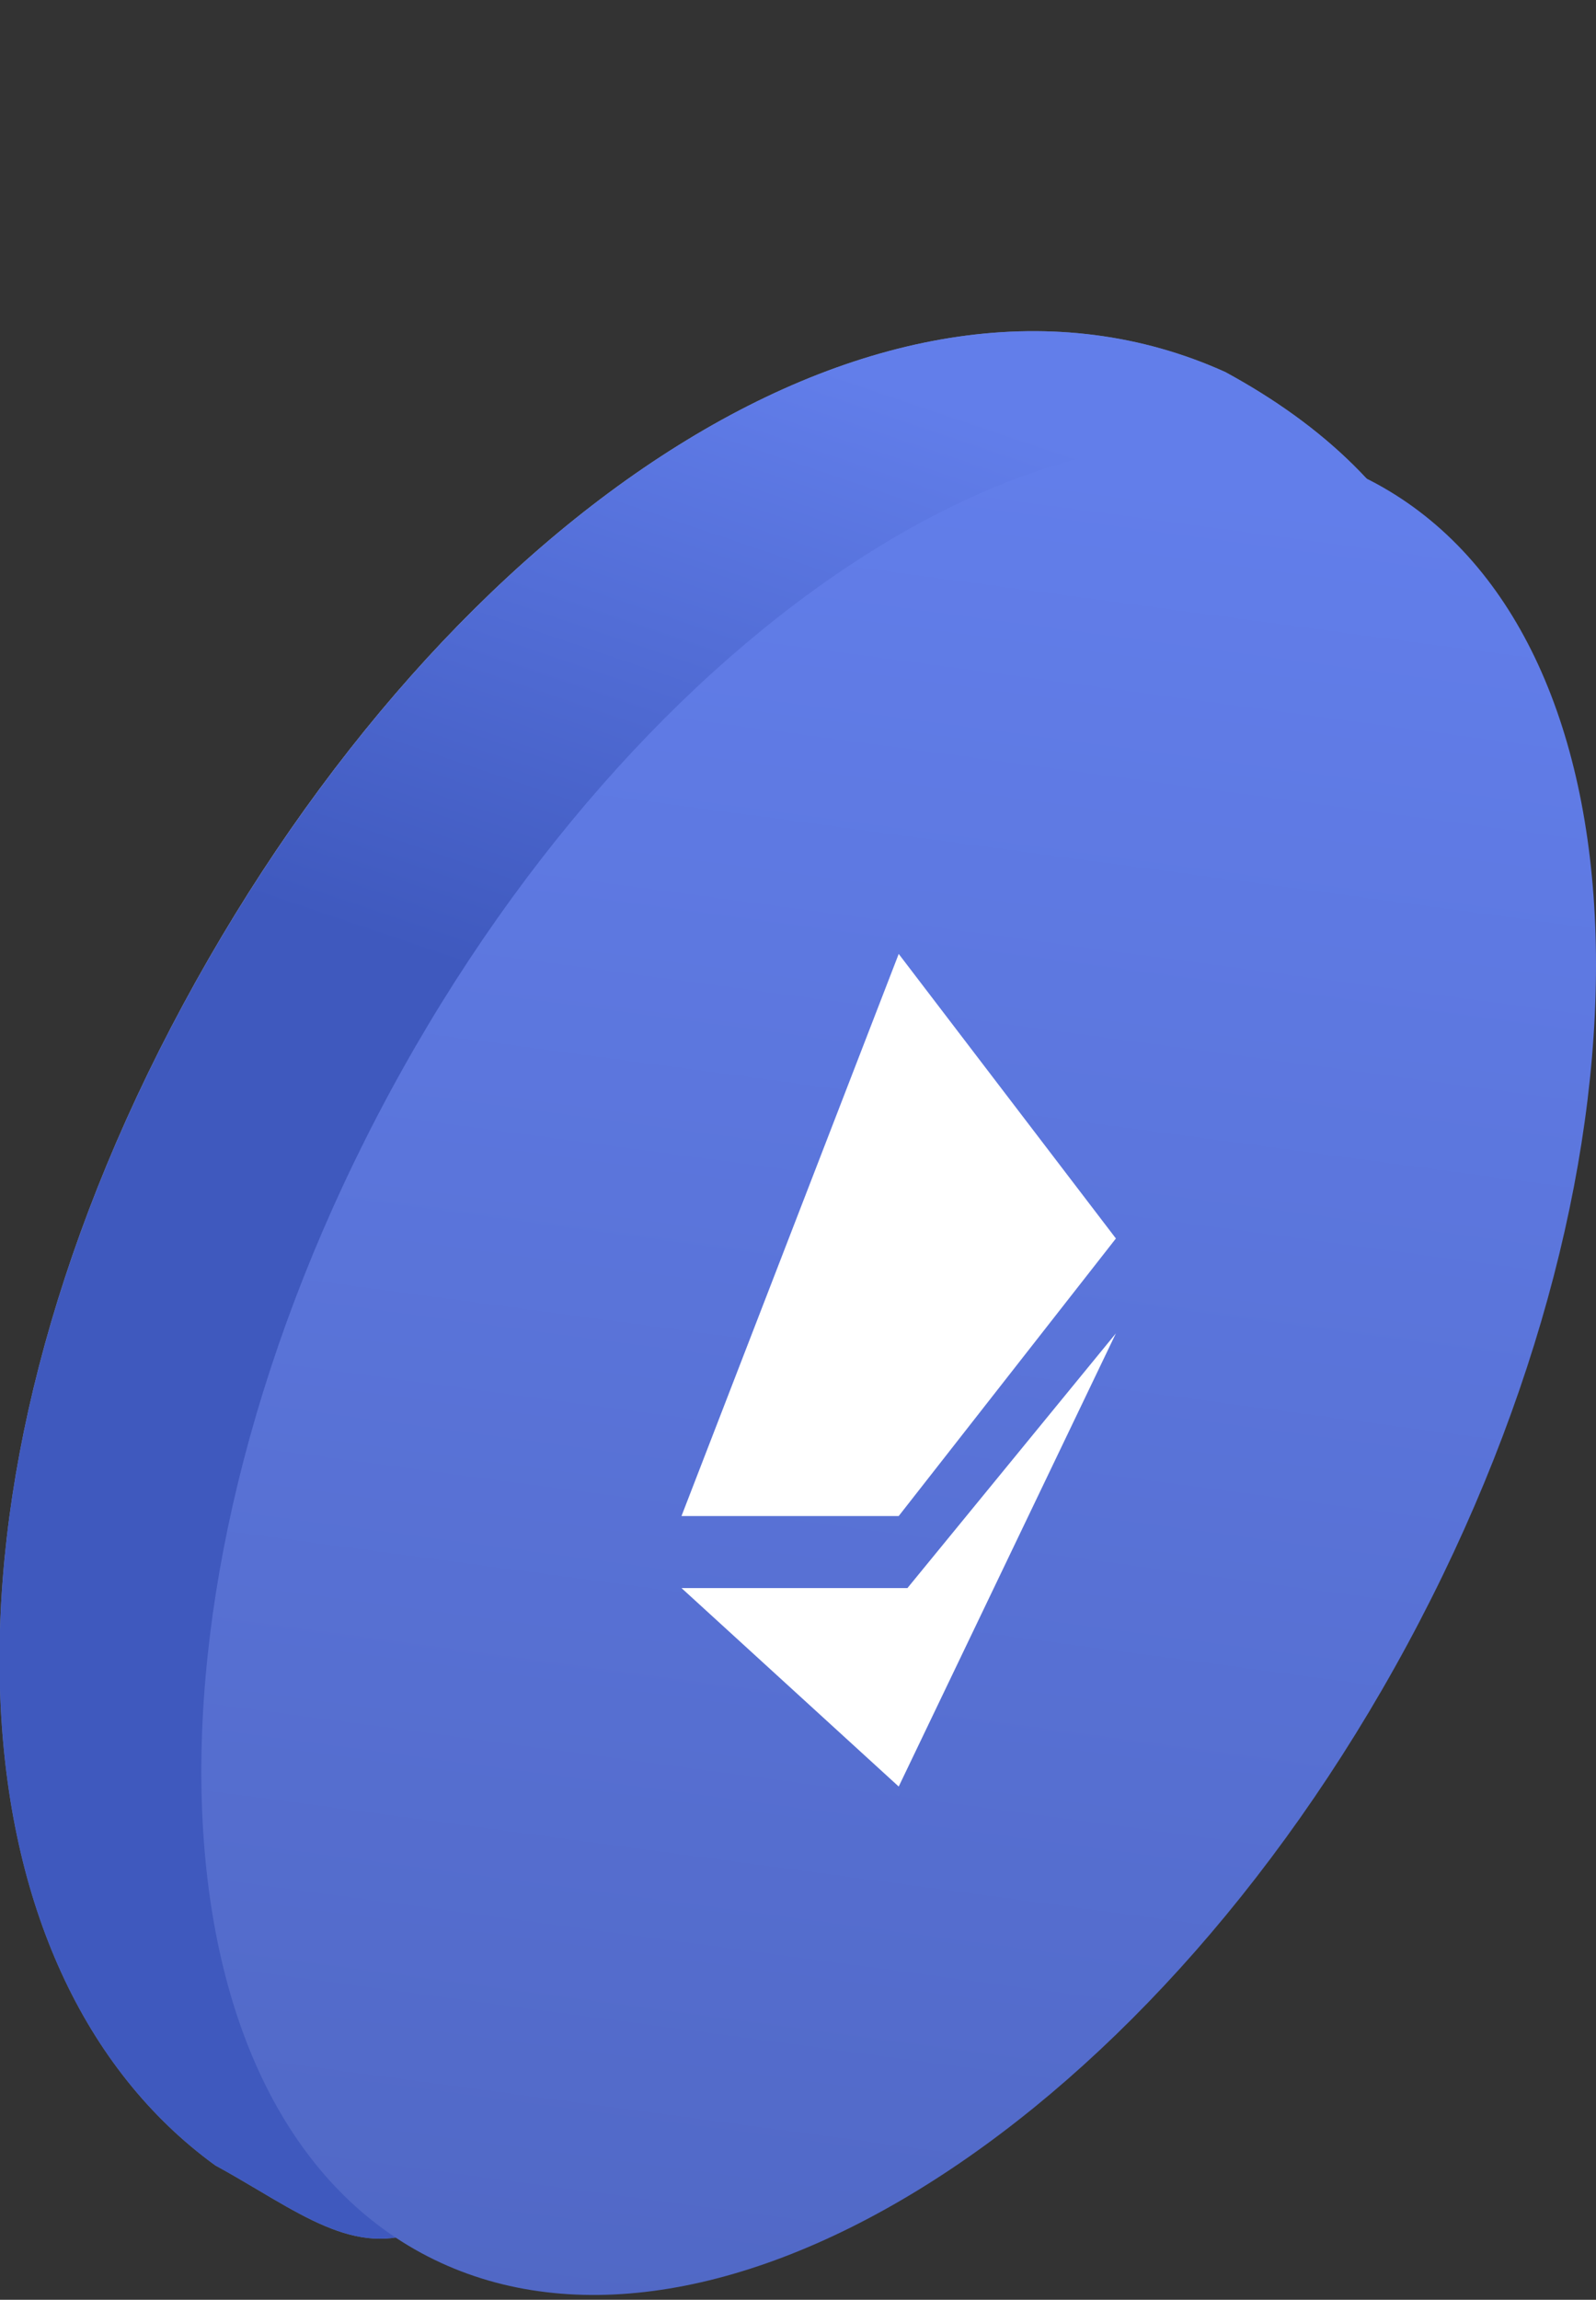
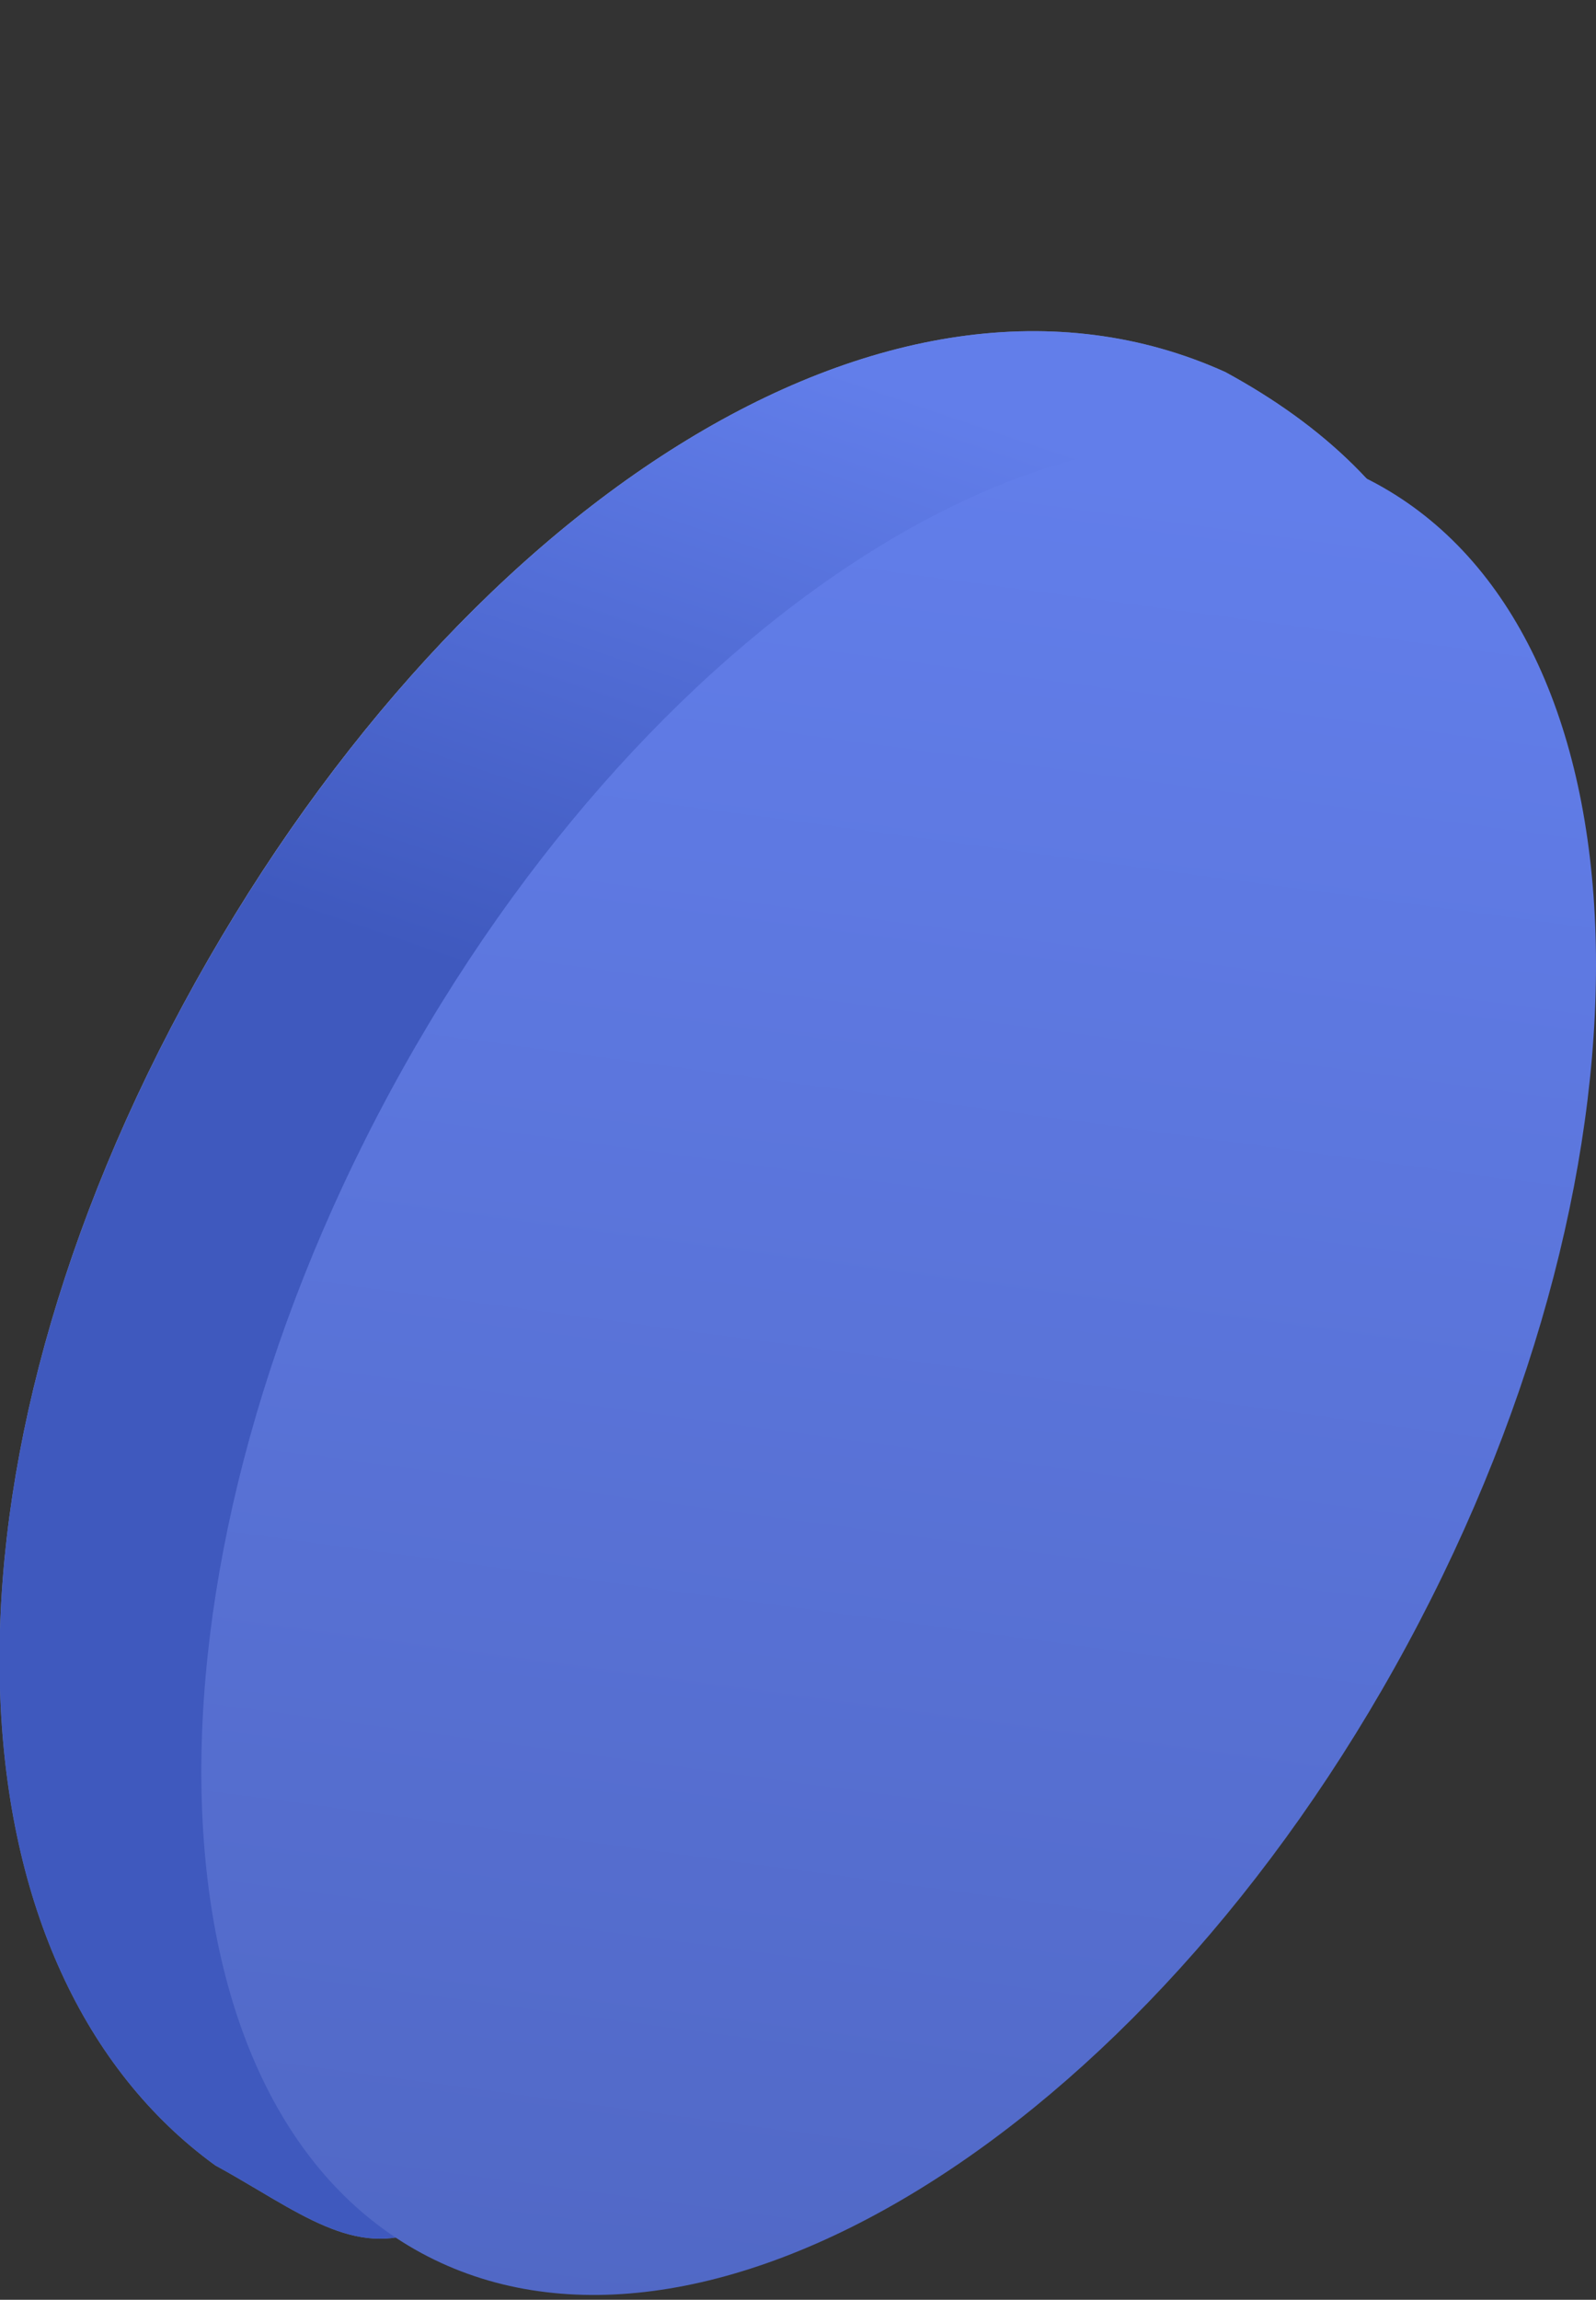
<svg xmlns="http://www.w3.org/2000/svg" width="59" height="85" viewBox="0 0 59 85" fill="none">
  <rect x="0" y="0" width="59" height="85" fill="#333333" stroke="none" />
  <g clipPath="url(#clip0_5296_11762)">
    <path d="M15.668 82.401L15.717 82.381L15.769 82.371C20.321 81.46 25.712 78.525 30.863 74.159C36.007 69.799 40.874 64.04 44.389 57.532C47.6 51.587 50.317 44.921 51.986 38.601C53.651 32.294 54.259 26.384 53.318 21.886C51.693 18.284 48.891 15.705 45.295 13.75C39.065 10.933 31.93 12.182 25.075 16.459C18.213 20.738 11.691 28.018 6.78 37.112C1.872 46.2 -0.296 55.178 0.012 62.764C0.315 70.339 3.072 76.483 7.957 80.032C8.506 80.331 9.034 80.644 9.538 80.942C9.721 81.051 9.902 81.159 10.079 81.262C10.757 81.658 11.389 82.01 12.01 82.272C13.235 82.789 14.38 82.948 15.668 82.401Z" fill="#28283E" />
    <path d="M15.668 82.401L15.717 82.381L15.769 82.371C20.321 81.46 25.712 78.525 30.863 74.159C36.007 69.799 40.874 64.04 44.389 57.532C47.6 51.587 50.317 44.921 51.986 38.601C53.651 32.294 54.259 26.384 53.318 21.886C51.693 18.284 48.891 15.705 45.295 13.75C39.065 10.933 31.93 12.182 25.075 16.459C18.213 20.738 11.691 28.018 6.78 37.112C1.872 46.2 -0.296 55.178 0.012 62.764C0.315 70.339 3.072 76.483 7.957 80.032C8.506 80.331 9.034 80.644 9.538 80.942C9.721 81.051 9.902 81.159 10.079 81.262C10.757 81.658 11.389 82.01 12.01 82.272C13.235 82.789 14.38 82.948 15.668 82.401Z" fill="url(#paint0_linear_5296_11762)" fillOpacity="0.5" />
    <path d="M15.668 82.401L15.717 82.381L15.769 82.371C20.321 81.46 25.712 78.525 30.863 74.159C36.007 69.799 40.874 64.04 44.389 57.532C47.6 51.587 50.317 44.921 51.986 38.601C53.651 32.294 54.259 26.384 53.318 21.886C51.693 18.284 48.891 15.705 45.295 13.75C39.065 10.933 31.93 12.182 25.075 16.459C18.213 20.738 11.691 28.018 6.78 37.112C1.872 46.2 -0.296 55.178 0.012 62.764C0.315 70.339 3.072 76.483 7.957 80.032C8.506 80.331 9.034 80.644 9.538 80.942C9.721 81.051 9.902 81.159 10.079 81.262C10.757 81.658 11.389 82.01 12.01 82.272C13.235 82.789 14.38 82.948 15.668 82.401Z" fill="url(#paint1_linear_5296_11762)" />
    <path d="M14.417 40.361C9.508 49.449 7.218 58.817 7.46 66.601C7.703 74.4 10.475 80.502 15.564 83.265C20.653 86.028 27.264 85.021 33.91 80.963C40.544 76.912 47.117 69.868 52.026 60.78C56.934 51.692 59.225 42.324 58.983 34.54C58.74 26.741 55.968 20.64 50.879 17.876C45.79 15.113 39.179 16.12 32.532 20.179C25.897 24.229 19.325 31.272 14.417 40.361Z" fill="url(#paint2_linear_5296_11762)" />
-     <path d="M33.223 35.257L41.252 45.774L33.223 56.032H25.193L33.223 35.257Z" fill="white" />
-     <path d="M33.546 58.694L41.252 49.28L33.223 66.03L25.193 58.694H33.546Z" fill="white" />
  </g>
  <defs>
    <linearGradient id="paint0_linear_5296_11762" x1="-0.017" y1="62.9" x2="41.304" y2="14.939" gradientUnits="userSpaceOnUse">
      <stop stop-color="#71829C" />
      <stop offset="0.487" stop-color="#E1E6EE" />
      <stop offset="1" stop-color="#71829C" />
    </linearGradient>
    <linearGradient id="paint1_linear_5296_11762" x1="18.633" y1="36.38" x2="26.827" y2="12.225" gradientUnits="userSpaceOnUse">
      <stop stop-color="#3F59BE" />
      <stop offset="1" stop-color="#627EEA" />
    </linearGradient>
    <linearGradient id="paint2_linear_5296_11762" x1="23.04" y1="92.48" x2="33.276" y2="16.327" gradientUnits="userSpaceOnUse">
      <stop stop-color="#4F66C2" />
      <stop offset="1" stop-color="#627EEA" />
    </linearGradient>
    <clipPath id="clip0_5296_11762">
      <rect width="59" height="85" fill="white" />
    </clipPath>
  </defs>
</svg>